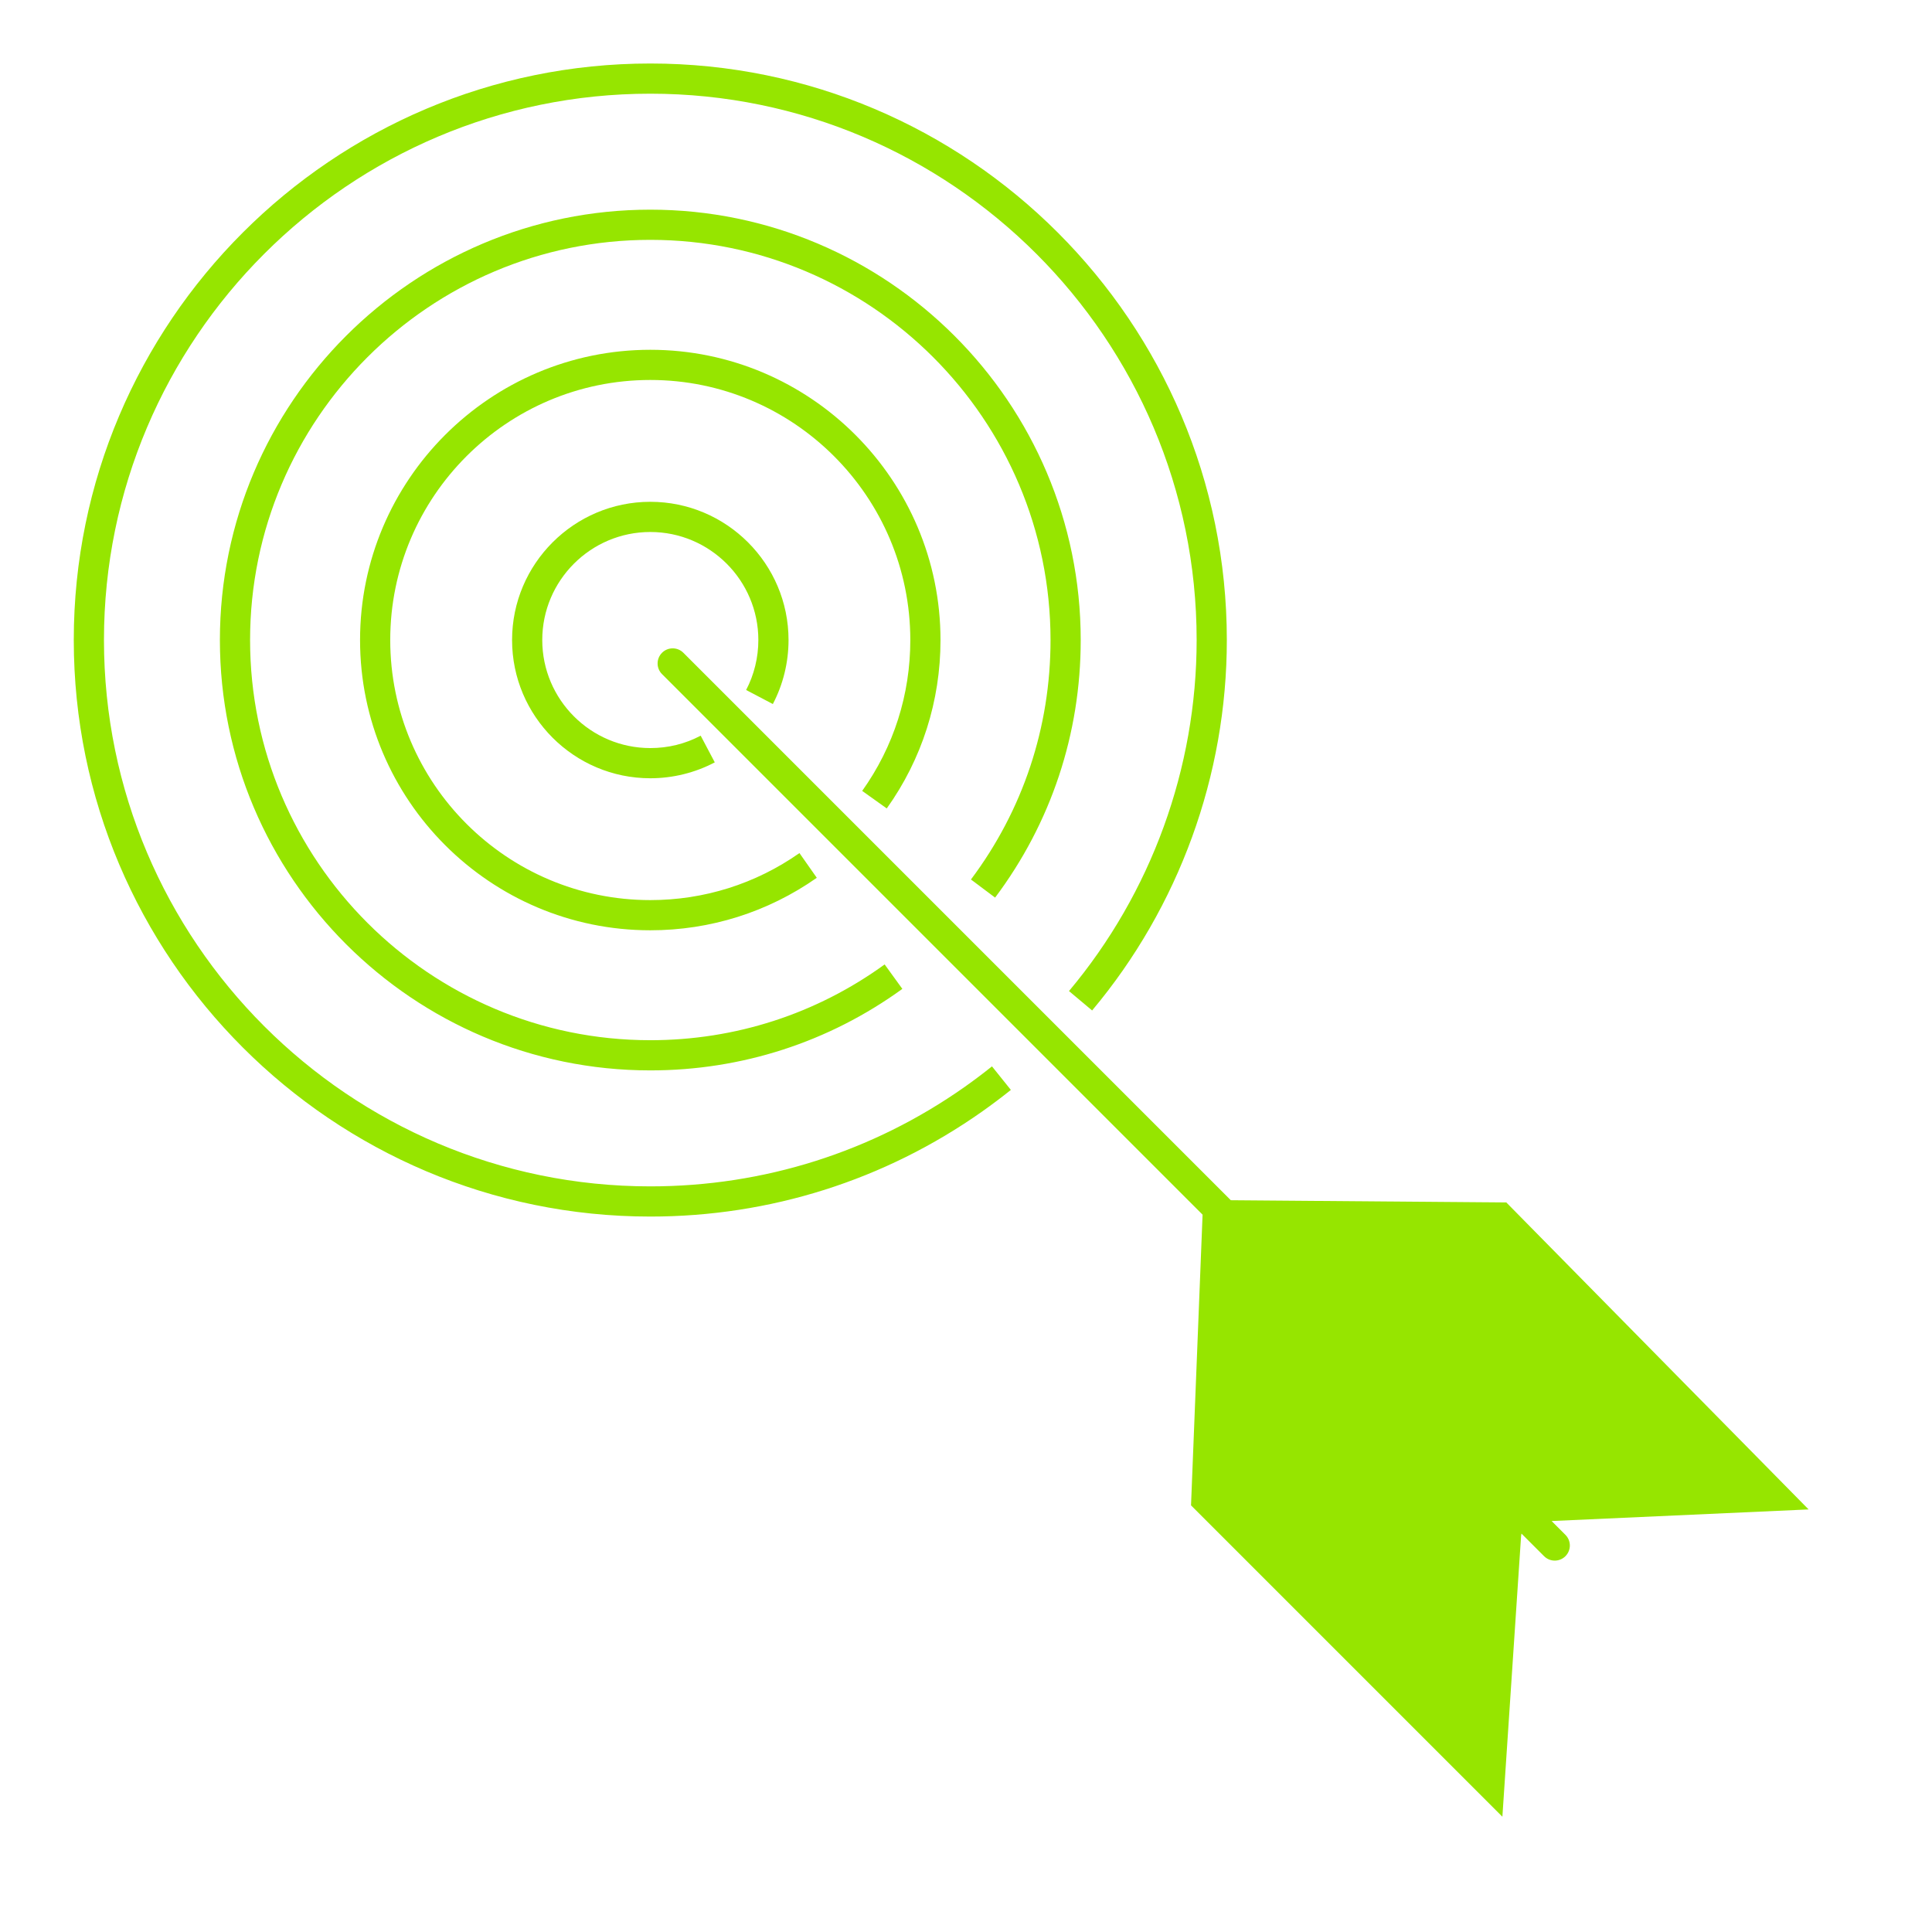
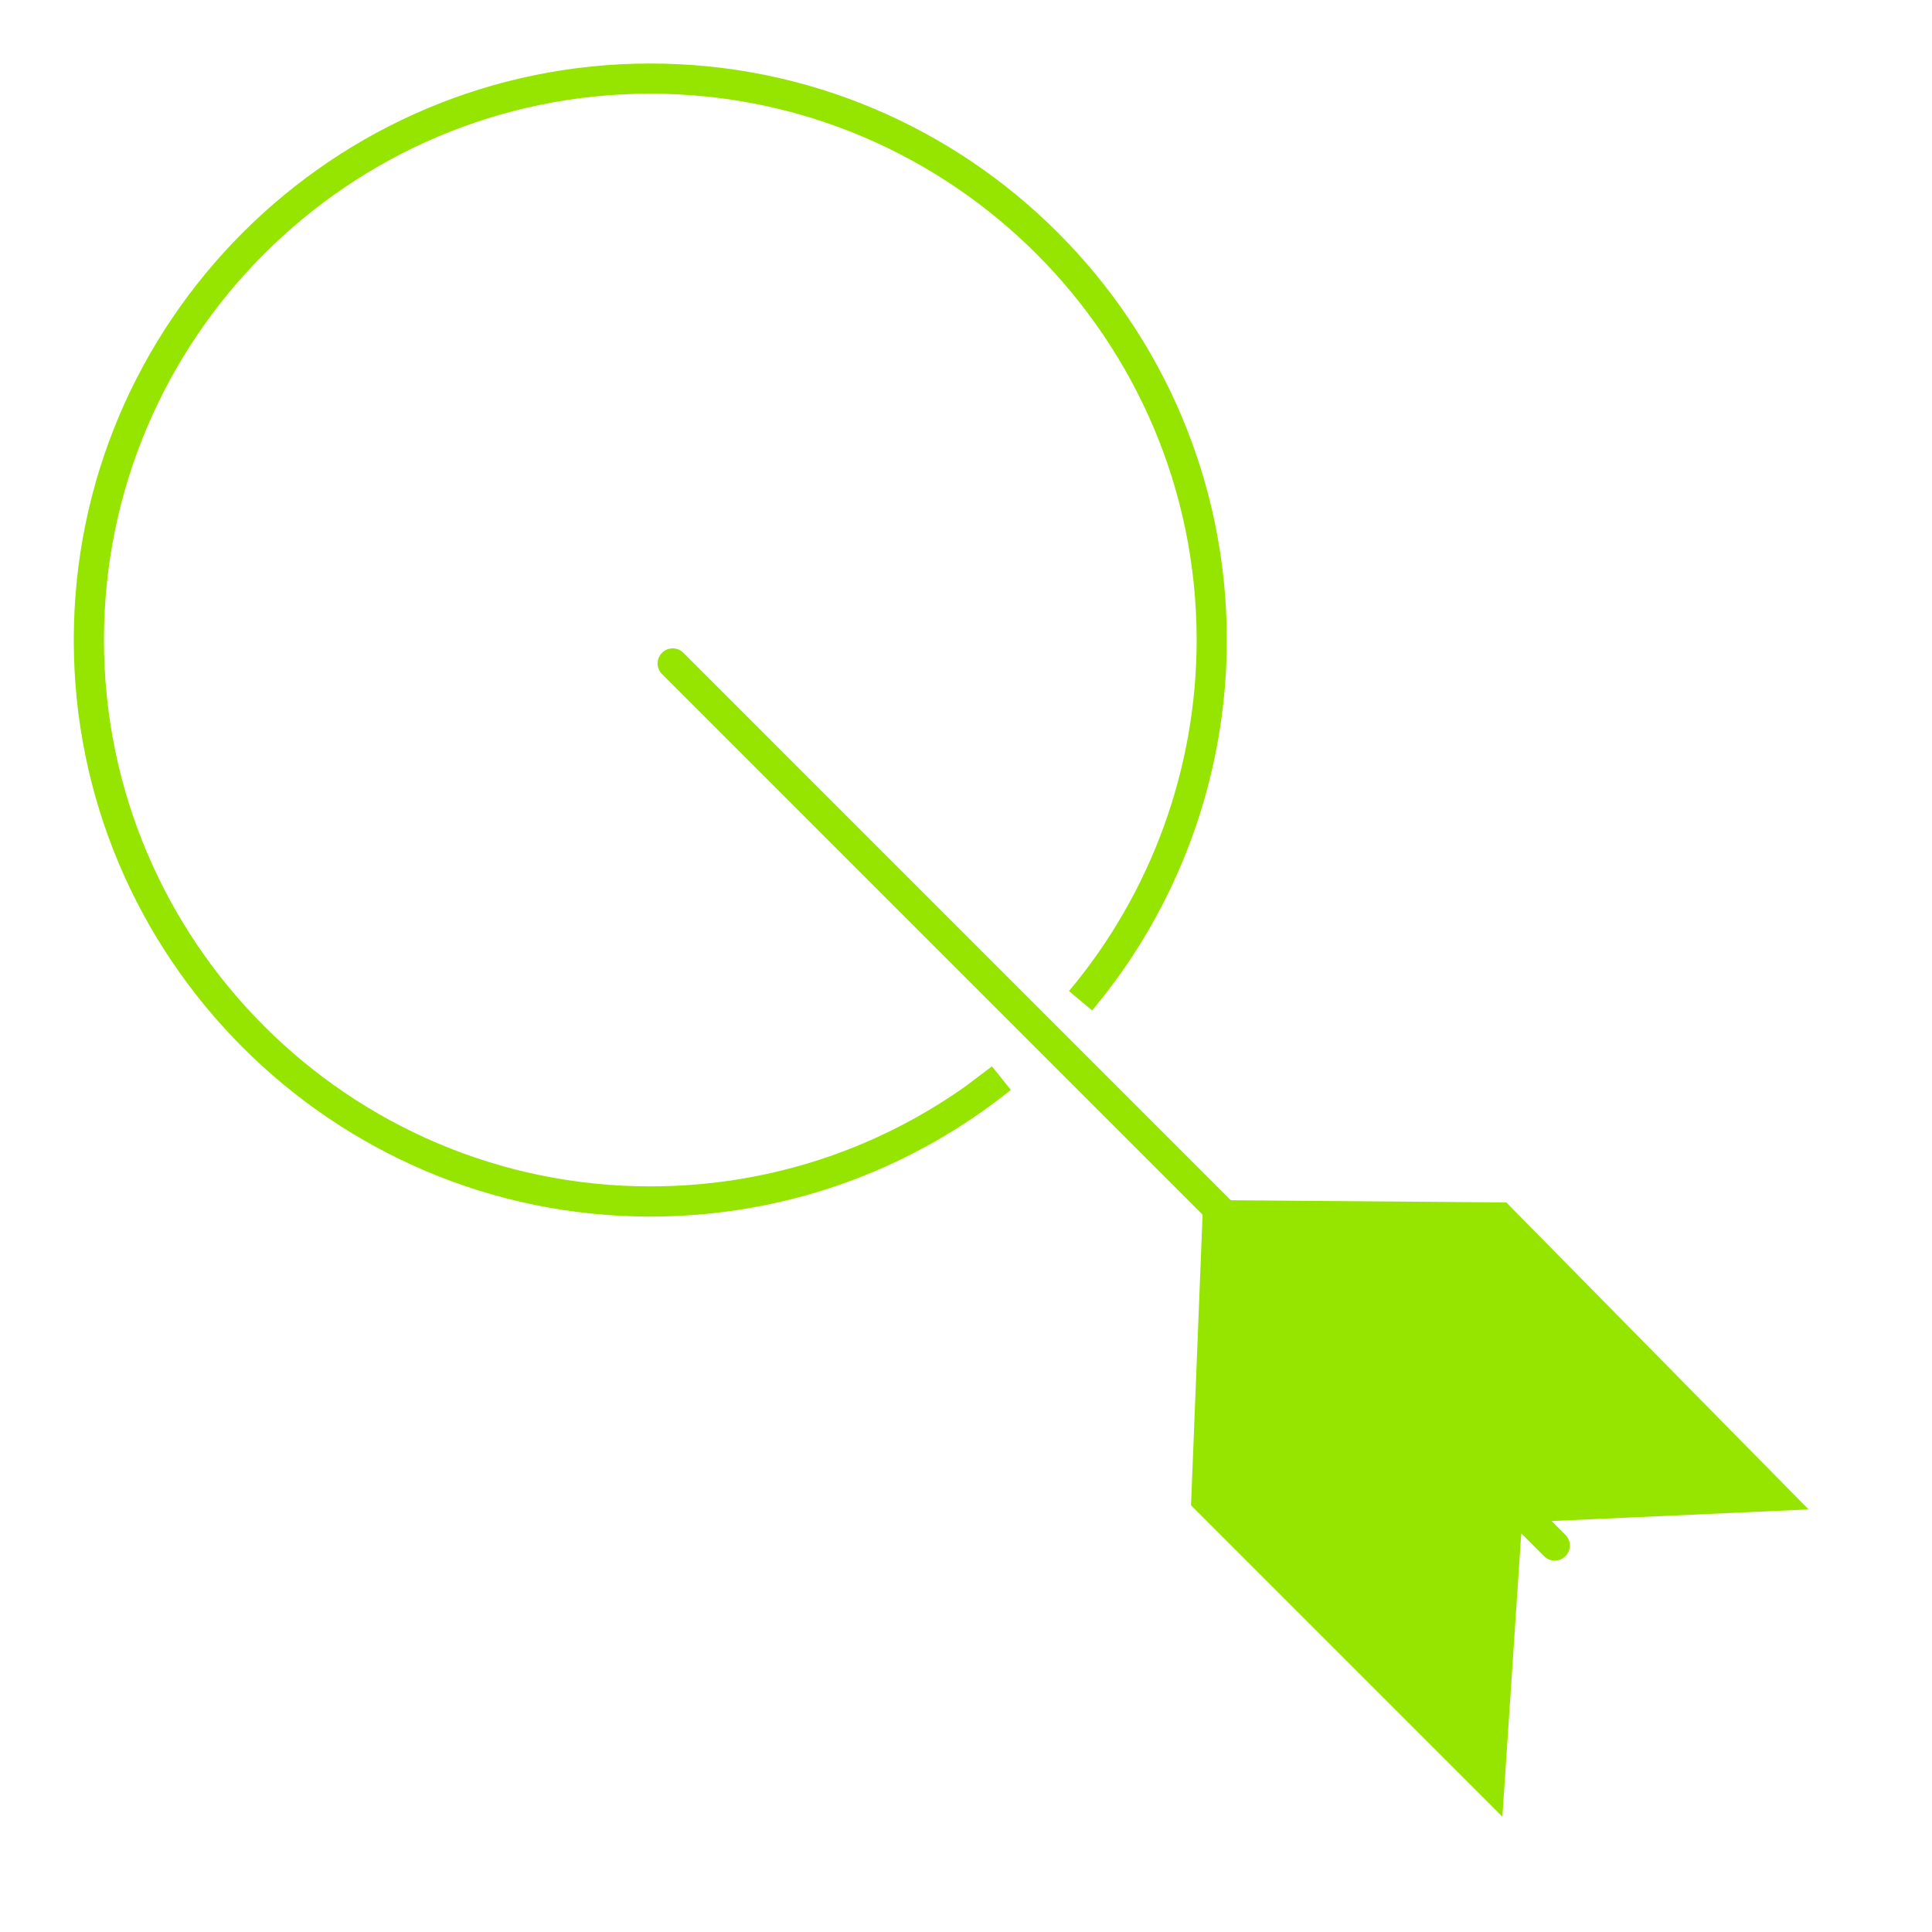
<svg xmlns="http://www.w3.org/2000/svg" height="512px" style="enable-background:new 0 0 512 512;" version="1.1" viewBox="0 0 512 512" width="512px" xml:space="preserve">
  <g id="_x35__x2C_Business_x2C__target_x2C_achive_x2C_plan">
    <g>
-       <path d="M255.662,288.033c-24.478,17.252-53.291,26.369-83.324,26.369c-79.836,0-144.787-64.951-144.787-144.787    c0-79.834,64.951-144.785,144.787-144.785c79.835,0,144.785,64.951,144.785,144.785c0,33.98-12.015,67.018-33.83,93.027    l6.129,5.141c23.022-27.447,35.701-62.311,35.701-98.168c0-84.246-68.539-152.785-152.785-152.785    c-84.247,0-152.787,68.539-152.787,152.785c0,84.248,68.54,152.787,152.787,152.787c31.692,0,62.099-9.623,87.939-27.834    c2.651-1.877,5.213-3.805,7.612-5.73l-5.006-6.24C260.608,284.424,258.176,286.254,255.662,288.033z" fill="#96e500" opacity="1" original-fill="#000000" />
-       <path d="M263.713,237.875c14.844-19.799,22.688-43.402,22.688-68.26c0-62.887-51.168-114.051-114.063-114.051    c-62.896,0-114.064,51.164-114.064,114.051c0,62.889,51.169,114.051,114.064,114.051c24.188,0,47.286-7.469,66.796-21.602    l-4.693-6.479c-18.136,13.137-39.61,20.08-62.103,20.08c-58.484,0-106.064-47.574-106.064-106.051s47.58-106.051,106.064-106.051    c58.483,0,106.063,47.574,106.063,106.051c0,23.113-7.292,45.057-21.089,63.461L263.713,237.875z" fill="#96e500" opacity="1" original-fill="#000000" />
-       <path d="M235.001,214.244c9.317-13.057,14.242-28.488,14.242-44.629c0-42.412-34.5-76.918-76.905-76.918    c-42.414,0-76.92,34.506-76.92,76.918c0,42.414,34.506,76.92,76.92,76.92c15.891,0,31.147-4.811,44.122-13.912l-4.595-6.549    c-11.621,8.152-25.289,12.461-39.527,12.461c-38.002,0-68.92-30.916-68.92-68.92c0-38.002,30.917-68.918,68.92-68.918    c37.995,0,68.905,30.916,68.905,68.918c0,14.465-4.41,28.289-12.754,39.982L235.001,214.244z" fill="#96e500" opacity="1" original-fill="#000000" />
-       <path d="M204.812,186.578c2.72-5.172,4.158-11.037,4.158-16.963c0-20.199-16.433-36.631-36.632-36.631    c-20.2,0-36.634,16.432-36.634,36.631s16.434,36.633,36.634,36.633c5.961,0,11.869-1.457,17.085-4.213l-3.737-7.072    c-4.127,2.18-8.618,3.285-13.348,3.285c-15.789,0-28.634-12.844-28.634-28.633c0-15.787,12.845-28.631,28.634-28.631    c15.788,0,28.632,12.844,28.632,28.631c0,4.633-1.12,9.211-3.239,13.24L204.812,186.578z" fill="#96e500" opacity="1" original-fill="#000000" />
+       <path d="M255.662,288.033c-24.478,17.252-53.291,26.369-83.324,26.369c-79.836,0-144.787-64.951-144.787-144.787    c0-79.834,64.951-144.785,144.787-144.785c79.835,0,144.785,64.951,144.785,144.785c0,33.98-12.015,67.018-33.83,93.027    l6.129,5.141c23.022-27.447,35.701-62.311,35.701-98.168c0-84.246-68.539-152.785-152.785-152.785    c-84.247,0-152.787,68.539-152.787,152.785c0,84.248,68.54,152.787,152.787,152.787c31.692,0,62.099-9.623,87.939-27.834    c2.651-1.877,5.213-3.805,7.612-5.73l-5.006-6.24z" fill="#96e500" opacity="1" original-fill="#000000" />
      <path d="M411.192,403.088l68.106-3.074l-80.105-81.348l-73.016-0.594L181.1,172.994c-1.562-1.563-4.094-1.563-5.657,0    c-1.562,1.561-1.562,4.094,0,5.656l143.253,143.254l-3.062,77.031l82.514,82.516l4.961-74.441    c0.014-0.205,0.053-0.402,0.097-0.596l5.992,5.992c0.781,0.781,1.805,1.172,2.828,1.172s2.048-0.391,2.828-1.172    c1.563-1.563,1.563-4.096,0-5.656L411.192,403.088z" fill="#96e500" opacity="1" original-fill="#000000" />
    </g>
  </g>
  <g id="Layer_1" />
</svg>